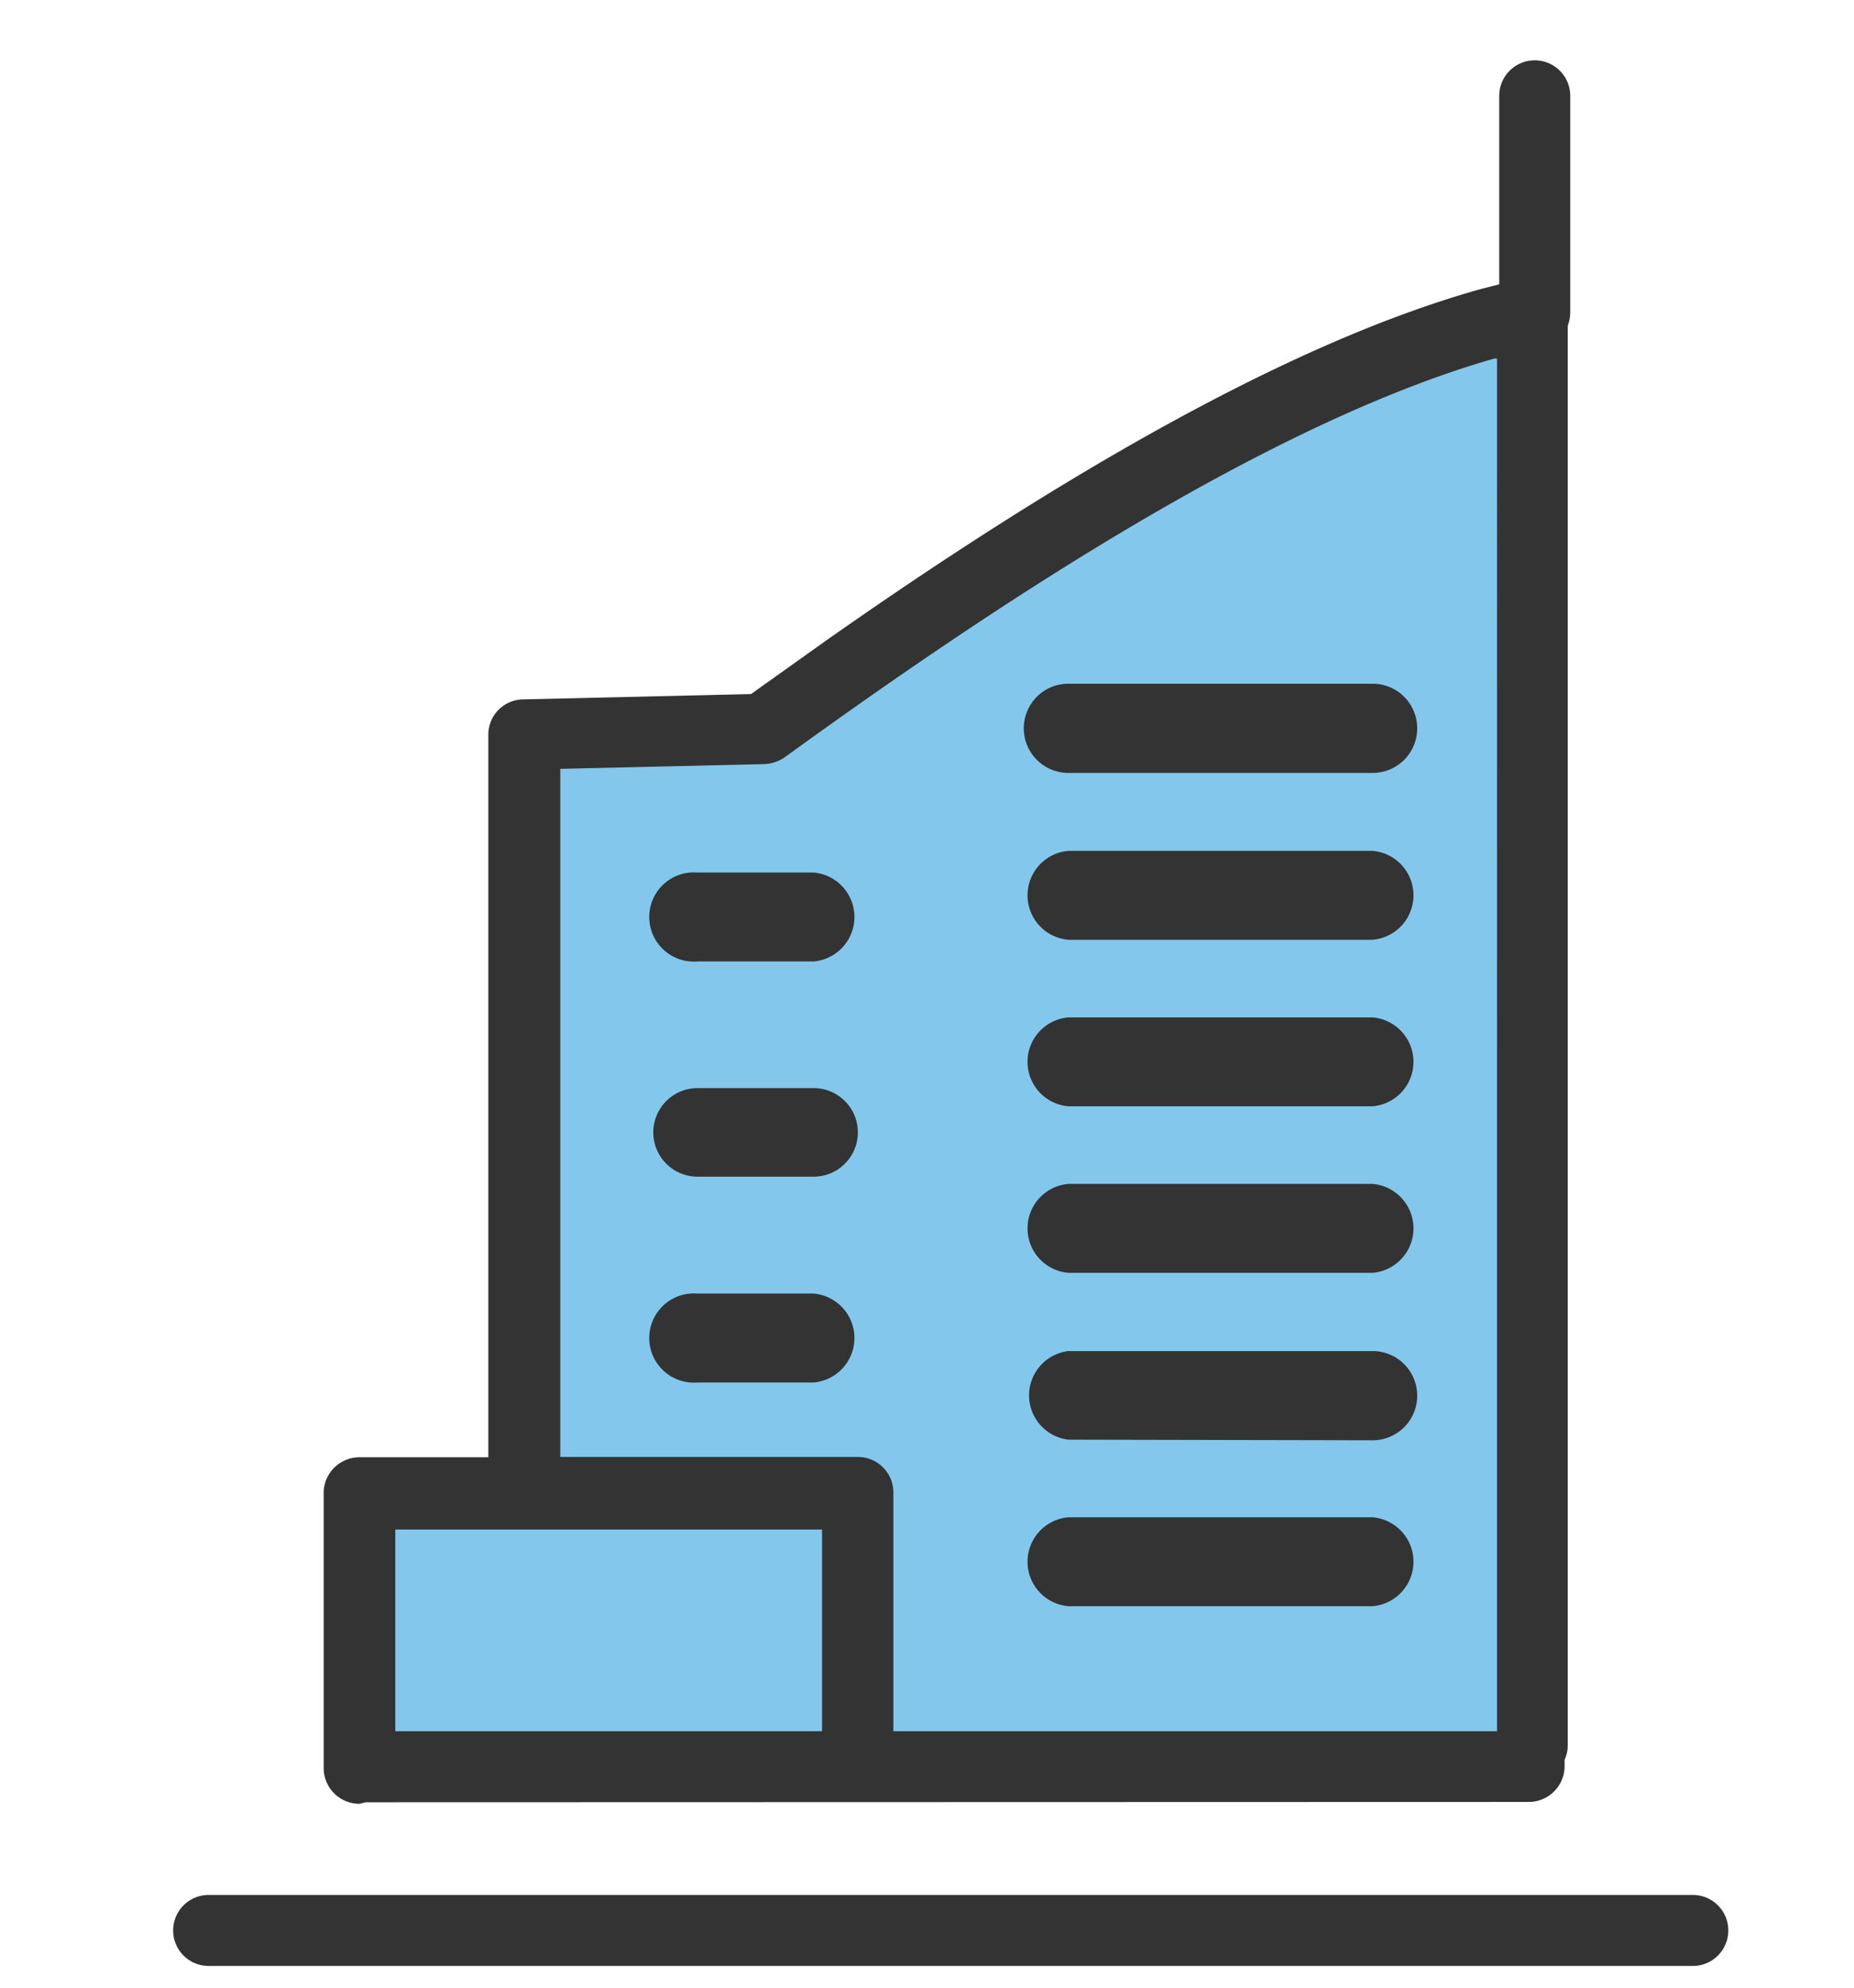
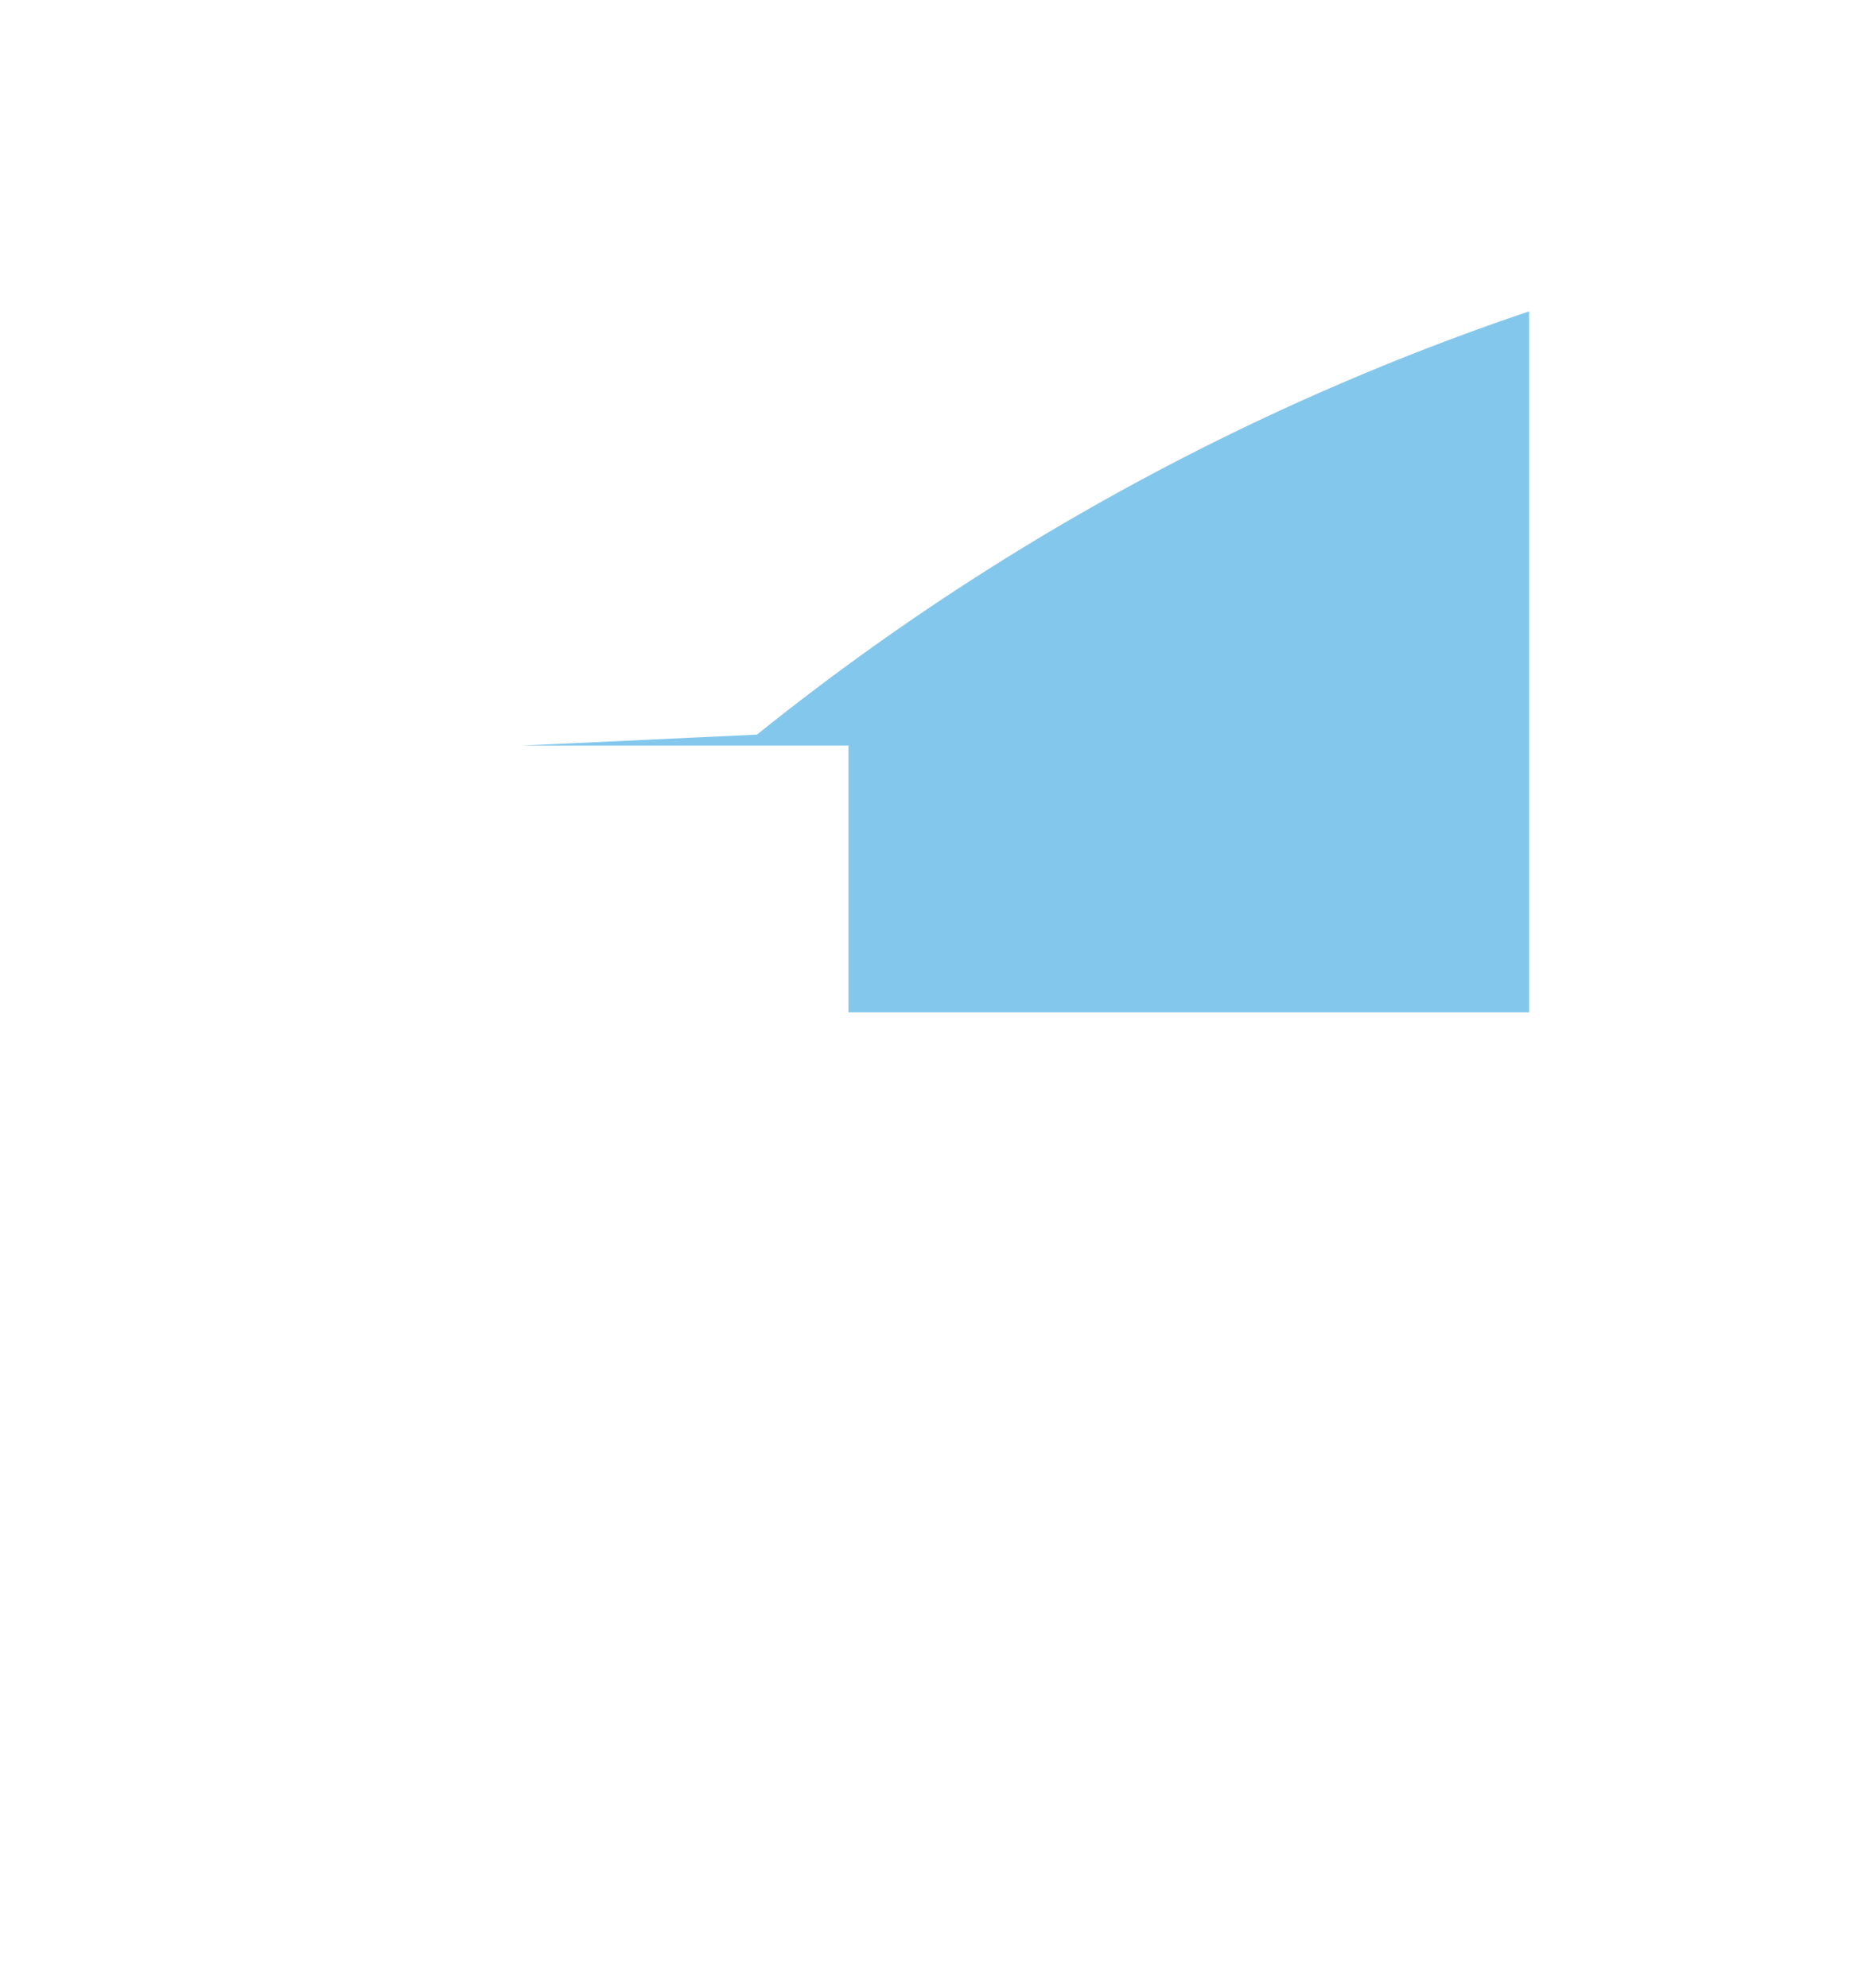
<svg xmlns="http://www.w3.org/2000/svg" id="レイヤー_1" data-name="レイヤー 1" viewBox="0 0 59 63.27">
  <defs>
    <style>.cls-1{fill:#83c8ec;}.cls-2{fill:#333;}</style>
  </defs>
  <title>hotel-intl</title>
-   <path class="cls-1" d="M16.61,23.73V47.19H27v8.49H48.66V9.91A80.1,80.1,0,0,0,24.09,23.38Z" />
-   <path class="cls-1" d="M12,48.49v6.18a1.21,1.21,0,0,0,1.21,1.21H25.48a1.21,1.21,0,0,0,1.21-1.21V48.49a1.21,1.21,0,0,0-1.21-1.21H13.19A1.21,1.21,0,0,0,12,48.49Z" />
-   <path class="cls-2" d="M6.64,62.57a1.13,1.13,0,1,1,0-2.26H53.87a1.13,1.13,0,1,1,0,2.26ZM12,57.36l-.22,0-.13,0-.22.05a1.14,1.14,0,0,1-1.13-1.13V47.51a1.14,1.14,0,0,1,1.14-1.13h4.1v-23a1.12,1.12,0,0,1,1.11-1.12l7.25-.17,2.37-1.69c6.12-4.3,14.08-9.32,20.89-11.21l.55-.14v-6a1.13,1.13,0,1,1,2.26,0V9.93a1.23,1.23,0,0,1-.08.44h0v45.2a1.09,1.09,0,0,1-.1.44l0,.08,0,.13a1.14,1.14,0,0,1-1.14,1.13ZM26.16,55.1V48.68l-13.58,0V55.1Zm21.48,0V11.41l-.08,0c-7.32,2.09-16.25,8.1-22.6,12.7a1.25,1.25,0,0,1-.64.21l-6.49.15v21.9l9.46,0a1.13,1.13,0,0,1,1.14,1.12V55.1ZM34,51.12a1.42,1.42,0,0,1,0-2.83h9.68a1.42,1.42,0,0,1,0,2.83Zm0-5.3A1.42,1.42,0,0,1,34,43h9.68a1.42,1.42,0,0,1,0,2.84ZM22.2,44a1.42,1.42,0,1,1,0-2.83h3.69a1.42,1.42,0,0,1,0,2.83ZM34,40.51a1.42,1.42,0,0,1,0-2.83h9.68a1.42,1.42,0,0,1,0,2.83ZM22.2,37.45a1.41,1.41,0,1,1,0-2.82h3.69a1.41,1.41,0,1,1,0,2.82ZM34,35.21a1.42,1.42,0,0,1,0-2.83h9.68a1.42,1.42,0,0,1,0,2.83ZM22.2,30.6a1.42,1.42,0,1,1,0-2.83h3.69a1.42,1.42,0,0,1,0,2.83ZM34,29.91a1.42,1.42,0,0,1,0-2.83h9.68a1.42,1.42,0,0,1,0,2.83Zm0-5.31a1.42,1.42,0,0,1,0-2.84h9.68a1.42,1.42,0,0,1,0,2.84Z" />
+   <path class="cls-1" d="M16.61,23.73H27v8.49H48.66V9.91A80.1,80.1,0,0,0,24.09,23.38Z" />
</svg>